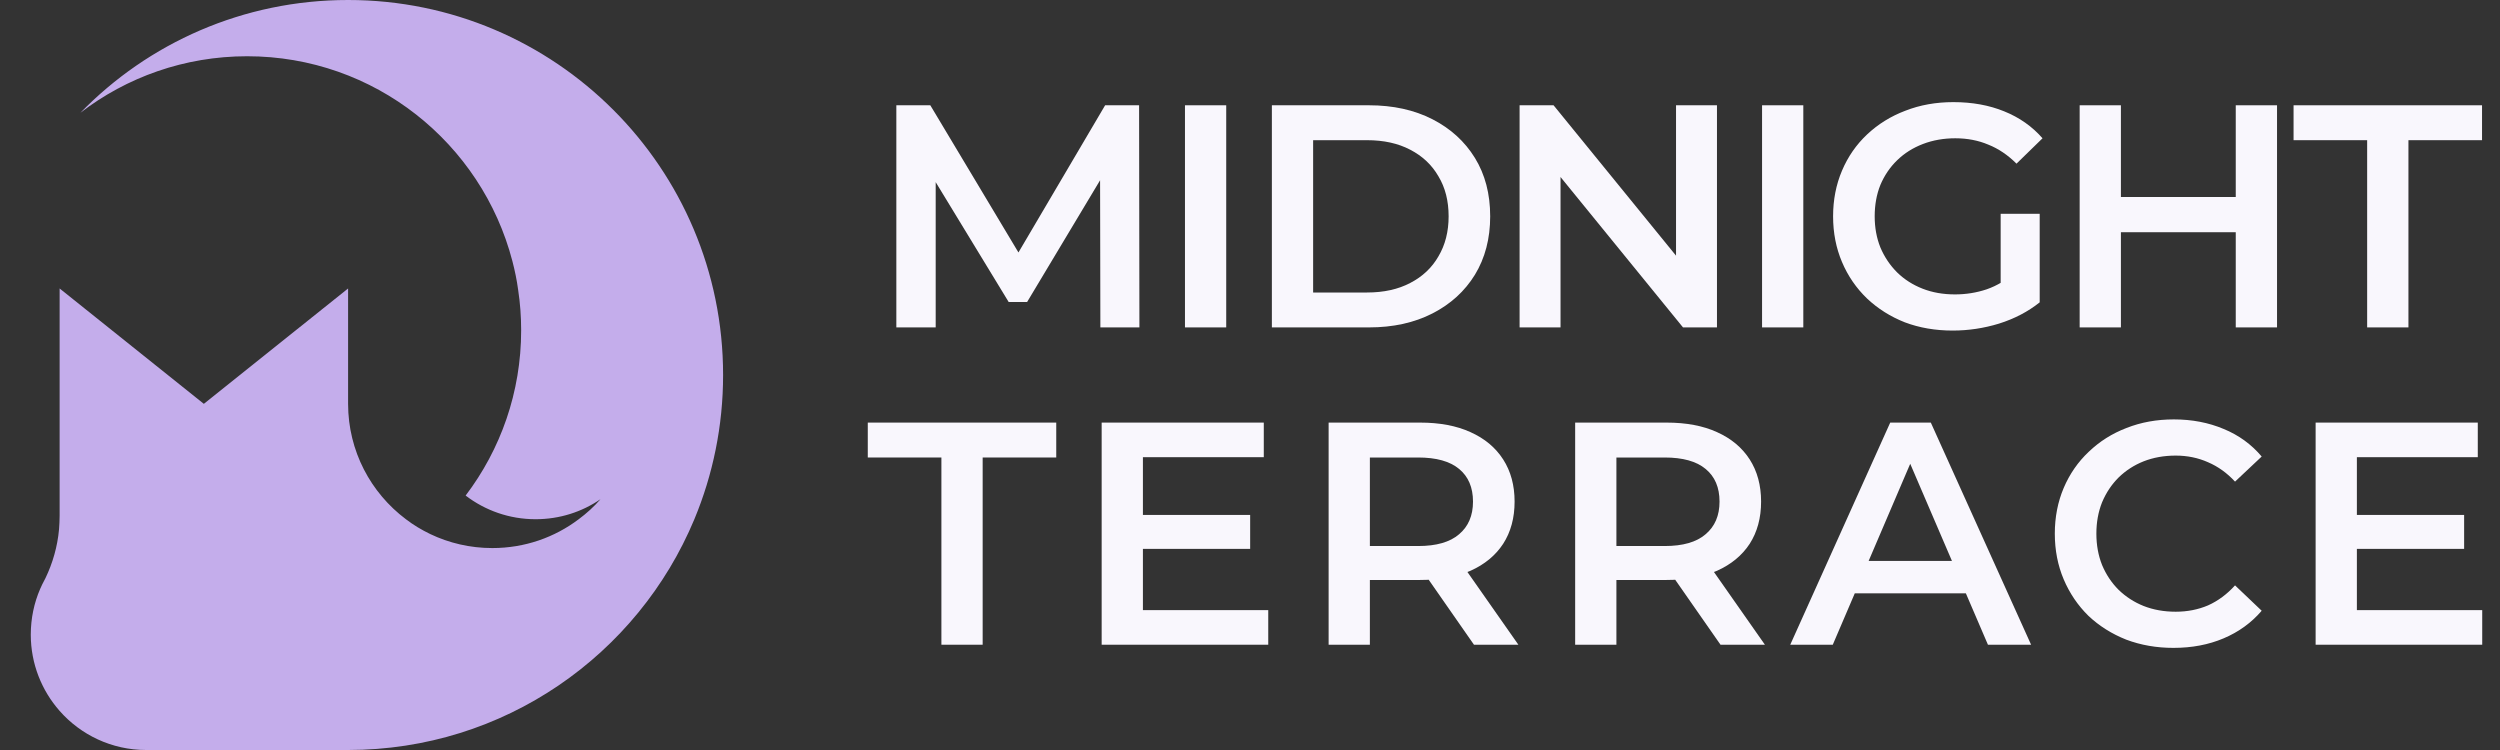
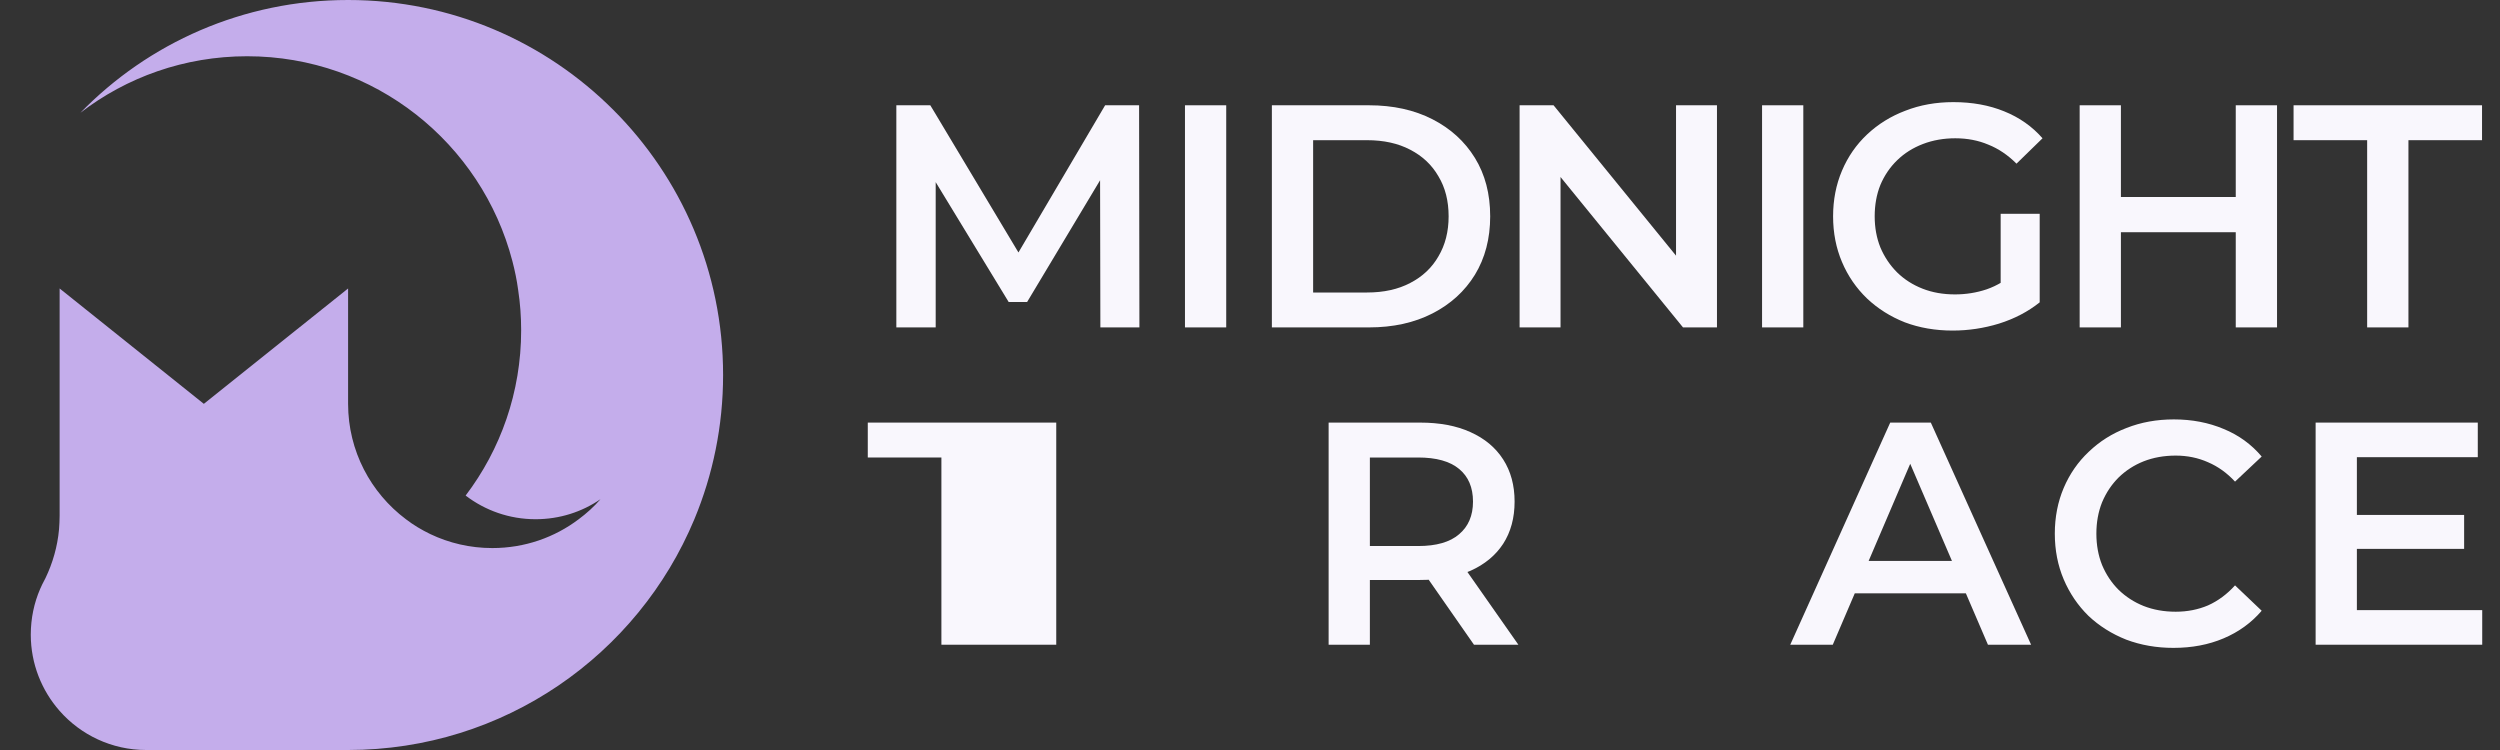
<svg xmlns="http://www.w3.org/2000/svg" width="80" height="24" viewBox="0 0 80 24" fill="none">
  <rect x="0" y="0" width="80" height="24" fill="#333333" stroke="none" />
  <path d="M75.319 16.478H78.852V17.564H75.319V16.478ZM75.42 19.524H79.431V20.631H74.1V13.523H79.289V14.63H75.42V19.524Z" fill="#F9F7FD" />
  <path d="M69.551 20.732C69.01 20.732 68.506 20.644 68.038 20.468C67.578 20.285 67.175 20.032 66.83 19.707C66.492 19.375 66.228 18.986 66.038 18.539C65.849 18.092 65.754 17.605 65.754 17.077C65.754 16.549 65.849 16.061 66.038 15.615C66.228 15.168 66.495 14.782 66.84 14.457C67.186 14.125 67.588 13.871 68.049 13.695C68.509 13.513 69.013 13.421 69.562 13.421C70.144 13.421 70.675 13.523 71.156 13.726C71.636 13.922 72.043 14.217 72.374 14.609L71.521 15.412C71.264 15.134 70.976 14.928 70.658 14.792C70.34 14.65 69.995 14.579 69.623 14.579C69.25 14.579 68.908 14.64 68.597 14.762C68.292 14.883 68.025 15.056 67.795 15.28C67.571 15.503 67.395 15.767 67.267 16.072C67.145 16.376 67.084 16.711 67.084 17.077C67.084 17.442 67.145 17.777 67.267 18.082C67.395 18.387 67.571 18.651 67.795 18.874C68.025 19.097 68.292 19.27 68.597 19.392C68.908 19.514 69.25 19.575 69.623 19.575C69.995 19.575 70.34 19.507 70.658 19.372C70.976 19.229 71.264 19.016 71.521 18.732L72.374 19.544C72.043 19.93 71.636 20.224 71.156 20.427C70.675 20.631 70.14 20.732 69.551 20.732Z" fill="#F9F7FD" />
  <path d="M57.288 20.631L60.487 13.523H61.786L64.995 20.631H63.614L60.862 14.224H61.391L58.649 20.631H57.288ZM58.761 18.986L59.116 17.95H62.954L63.31 18.986H58.761Z" fill="#F9F7FD" />
-   <path d="M50.405 20.631V13.523H53.329C53.959 13.523 54.497 13.624 54.944 13.828C55.397 14.031 55.746 14.322 55.99 14.701C56.233 15.08 56.355 15.53 56.355 16.051C56.355 16.573 56.233 17.023 55.99 17.402C55.746 17.774 55.397 18.062 54.944 18.265C54.497 18.461 53.959 18.559 53.329 18.559H51.136L51.725 17.96V20.631H50.405ZM55.056 20.631L53.258 18.052H54.67L56.477 20.631H55.056ZM51.725 18.102L51.136 17.473H53.268C53.851 17.473 54.287 17.348 54.578 17.097C54.876 16.847 55.025 16.498 55.025 16.051C55.025 15.598 54.876 15.249 54.578 15.005C54.287 14.762 53.851 14.64 53.268 14.64H51.136L51.725 13.99V18.102Z" fill="#F9F7FD" />
  <path d="M42.516 20.631V13.523H45.441C46.07 13.523 46.608 13.624 47.055 13.828C47.509 14.031 47.857 14.322 48.101 14.701C48.345 15.08 48.467 15.53 48.467 16.051C48.467 16.573 48.345 17.023 48.101 17.402C47.857 17.774 47.509 18.062 47.055 18.265C46.608 18.461 46.07 18.559 45.441 18.559H43.247L43.836 17.96V20.631H42.516ZM47.167 20.631L45.37 18.052H46.781L48.588 20.631H47.167ZM43.836 18.102L43.247 17.473H45.38C45.962 17.473 46.398 17.348 46.69 17.097C46.987 16.847 47.136 16.498 47.136 16.051C47.136 15.598 46.987 15.249 46.69 15.005C46.398 14.762 45.962 14.64 45.38 14.64H43.247L43.836 13.99V18.102Z" fill="#F9F7FD" />
-   <path d="M36.471 16.478H40.005V17.564H36.471V16.478ZM36.573 19.524H40.584V20.631H35.253V13.523H40.441V14.63H36.573V19.524Z" fill="#F9F7FD" />
-   <path d="M30.125 20.631V14.64H27.769V13.523H33.8V14.64H31.445V20.631H30.125Z" fill="#F9F7FD" />
+   <path d="M30.125 20.631V14.64H27.769V13.523H33.8V14.64V20.631H30.125Z" fill="#F9F7FD" />
  <path d="M75.749 10.477V4.486H73.394V3.369H79.425V4.486H77.07V10.477H75.749Z" fill="#F9F7FD" />
  <path d="M71.544 3.369H72.865V10.477H71.544V3.369ZM67.869 10.477H66.549V3.369H67.869V10.477ZM71.646 7.431H67.757V6.304H71.646V7.431Z" fill="#F9F7FD" />
  <path d="M62.487 10.578C61.932 10.578 61.421 10.49 60.954 10.314C60.494 10.132 60.091 9.878 59.746 9.553C59.401 9.221 59.133 8.832 58.944 8.385C58.754 7.938 58.659 7.451 58.659 6.923C58.659 6.395 58.754 5.908 58.944 5.461C59.133 5.014 59.401 4.628 59.746 4.303C60.098 3.972 60.507 3.718 60.974 3.542C61.442 3.359 61.953 3.268 62.508 3.268C63.11 3.268 63.652 3.366 64.132 3.562C64.62 3.758 65.029 4.046 65.361 4.425L64.528 5.237C64.251 4.96 63.95 4.757 63.625 4.628C63.306 4.493 62.955 4.425 62.569 4.425C62.196 4.425 61.851 4.486 61.533 4.608C61.215 4.73 60.941 4.902 60.711 5.126C60.48 5.349 60.301 5.613 60.172 5.918C60.05 6.222 59.99 6.557 59.99 6.923C59.99 7.282 60.05 7.613 60.172 7.918C60.301 8.223 60.48 8.49 60.711 8.72C60.941 8.944 61.211 9.116 61.523 9.238C61.834 9.36 62.179 9.421 62.559 9.421C62.91 9.421 63.249 9.367 63.574 9.258C63.906 9.143 64.22 8.954 64.518 8.69L65.27 9.675C64.897 9.973 64.464 10.199 63.97 10.355C63.483 10.504 62.988 10.578 62.487 10.578ZM64.021 9.502V6.842H65.27V9.675L64.021 9.502Z" fill="#F9F7FD" />
  <path d="M56.386 10.477V3.369H57.706V10.477H56.386Z" fill="#F9F7FD" />
  <path d="M48.627 10.477V3.369H49.714L54.171 8.842H53.633V3.369H54.943V10.477H53.856L49.399 5.004H49.937V10.477H48.627Z" fill="#F9F7FD" />
  <path d="M40.7 10.477V3.369H43.807C44.579 3.369 45.256 3.518 45.838 3.816C46.42 4.114 46.873 4.527 47.198 5.055C47.523 5.583 47.686 6.205 47.686 6.923C47.686 7.634 47.523 8.257 47.198 8.791C46.873 9.319 46.42 9.732 45.838 10.03C45.256 10.328 44.579 10.477 43.807 10.477H40.7ZM42.02 9.36H43.746C44.281 9.36 44.741 9.258 45.127 9.055C45.52 8.852 45.821 8.568 46.031 8.202C46.247 7.837 46.356 7.41 46.356 6.923C46.356 6.429 46.247 6.002 46.031 5.644C45.821 5.278 45.52 4.994 45.127 4.791C44.741 4.588 44.281 4.486 43.746 4.486H42.02V9.36Z" fill="#F9F7FD" />
  <path d="M37.919 10.477V3.369H39.239V10.477H37.919Z" fill="#F9F7FD" />
  <path d="M28.683 10.477V3.369H29.77L32.877 8.558H32.308L35.364 3.369H36.451L36.461 10.477H35.212L35.202 5.329H35.466L32.867 9.665H32.278L29.638 5.329H29.942V10.477H28.683Z" fill="#F9F7FD" />
  <g clip-path="url(#clip0_1044_61958)">
    <path d="M11.139 0C7.779 0 4.742 1.38 2.573 3.609C4.049 2.474 5.9 1.8 7.908 1.8C11.988 1.8 15.413 4.583 16.396 8.354C16.474 8.654 16.539 8.963 16.58 9.272C16.645 9.697 16.677 10.131 16.677 10.569C16.677 12.554 16.017 14.386 14.9 15.858C15.523 16.334 16.299 16.615 17.139 16.615C17.91 16.615 18.625 16.38 19.216 15.974C19.008 16.214 18.773 16.426 18.519 16.615C17.748 17.197 16.793 17.538 15.754 17.538C15.043 17.538 14.37 17.377 13.77 17.091C13.493 16.957 13.229 16.8 12.989 16.615C11.868 15.775 11.139 14.432 11.139 12.923V9.231L6.523 12.923L1.908 9.231V16.5C1.908 16.648 1.899 16.795 1.889 16.939C1.839 17.492 1.686 18.018 1.456 18.498C1.437 18.535 1.4 18.609 1.363 18.678C1.359 18.688 1.354 18.697 1.349 18.706C1.322 18.771 1.294 18.826 1.285 18.845C1.091 19.292 0.985 19.791 0.985 20.308C0.985 21.245 1.336 22.099 1.908 22.749C2.582 23.515 3.574 24 4.677 24H11.139C16.133 24 20.411 20.954 22.22 16.615C22.811 15.194 23.139 13.634 23.139 12C23.139 5.372 17.766 0 11.139 0Z" fill="#C4ADEB" />
  </g>
  <defs>
    <clipPath id="clip0_1044_61958">
      <rect width="22.154" height="24" fill="white" transform="translate(0.985)" />
    </clipPath>
  </defs>
</svg>